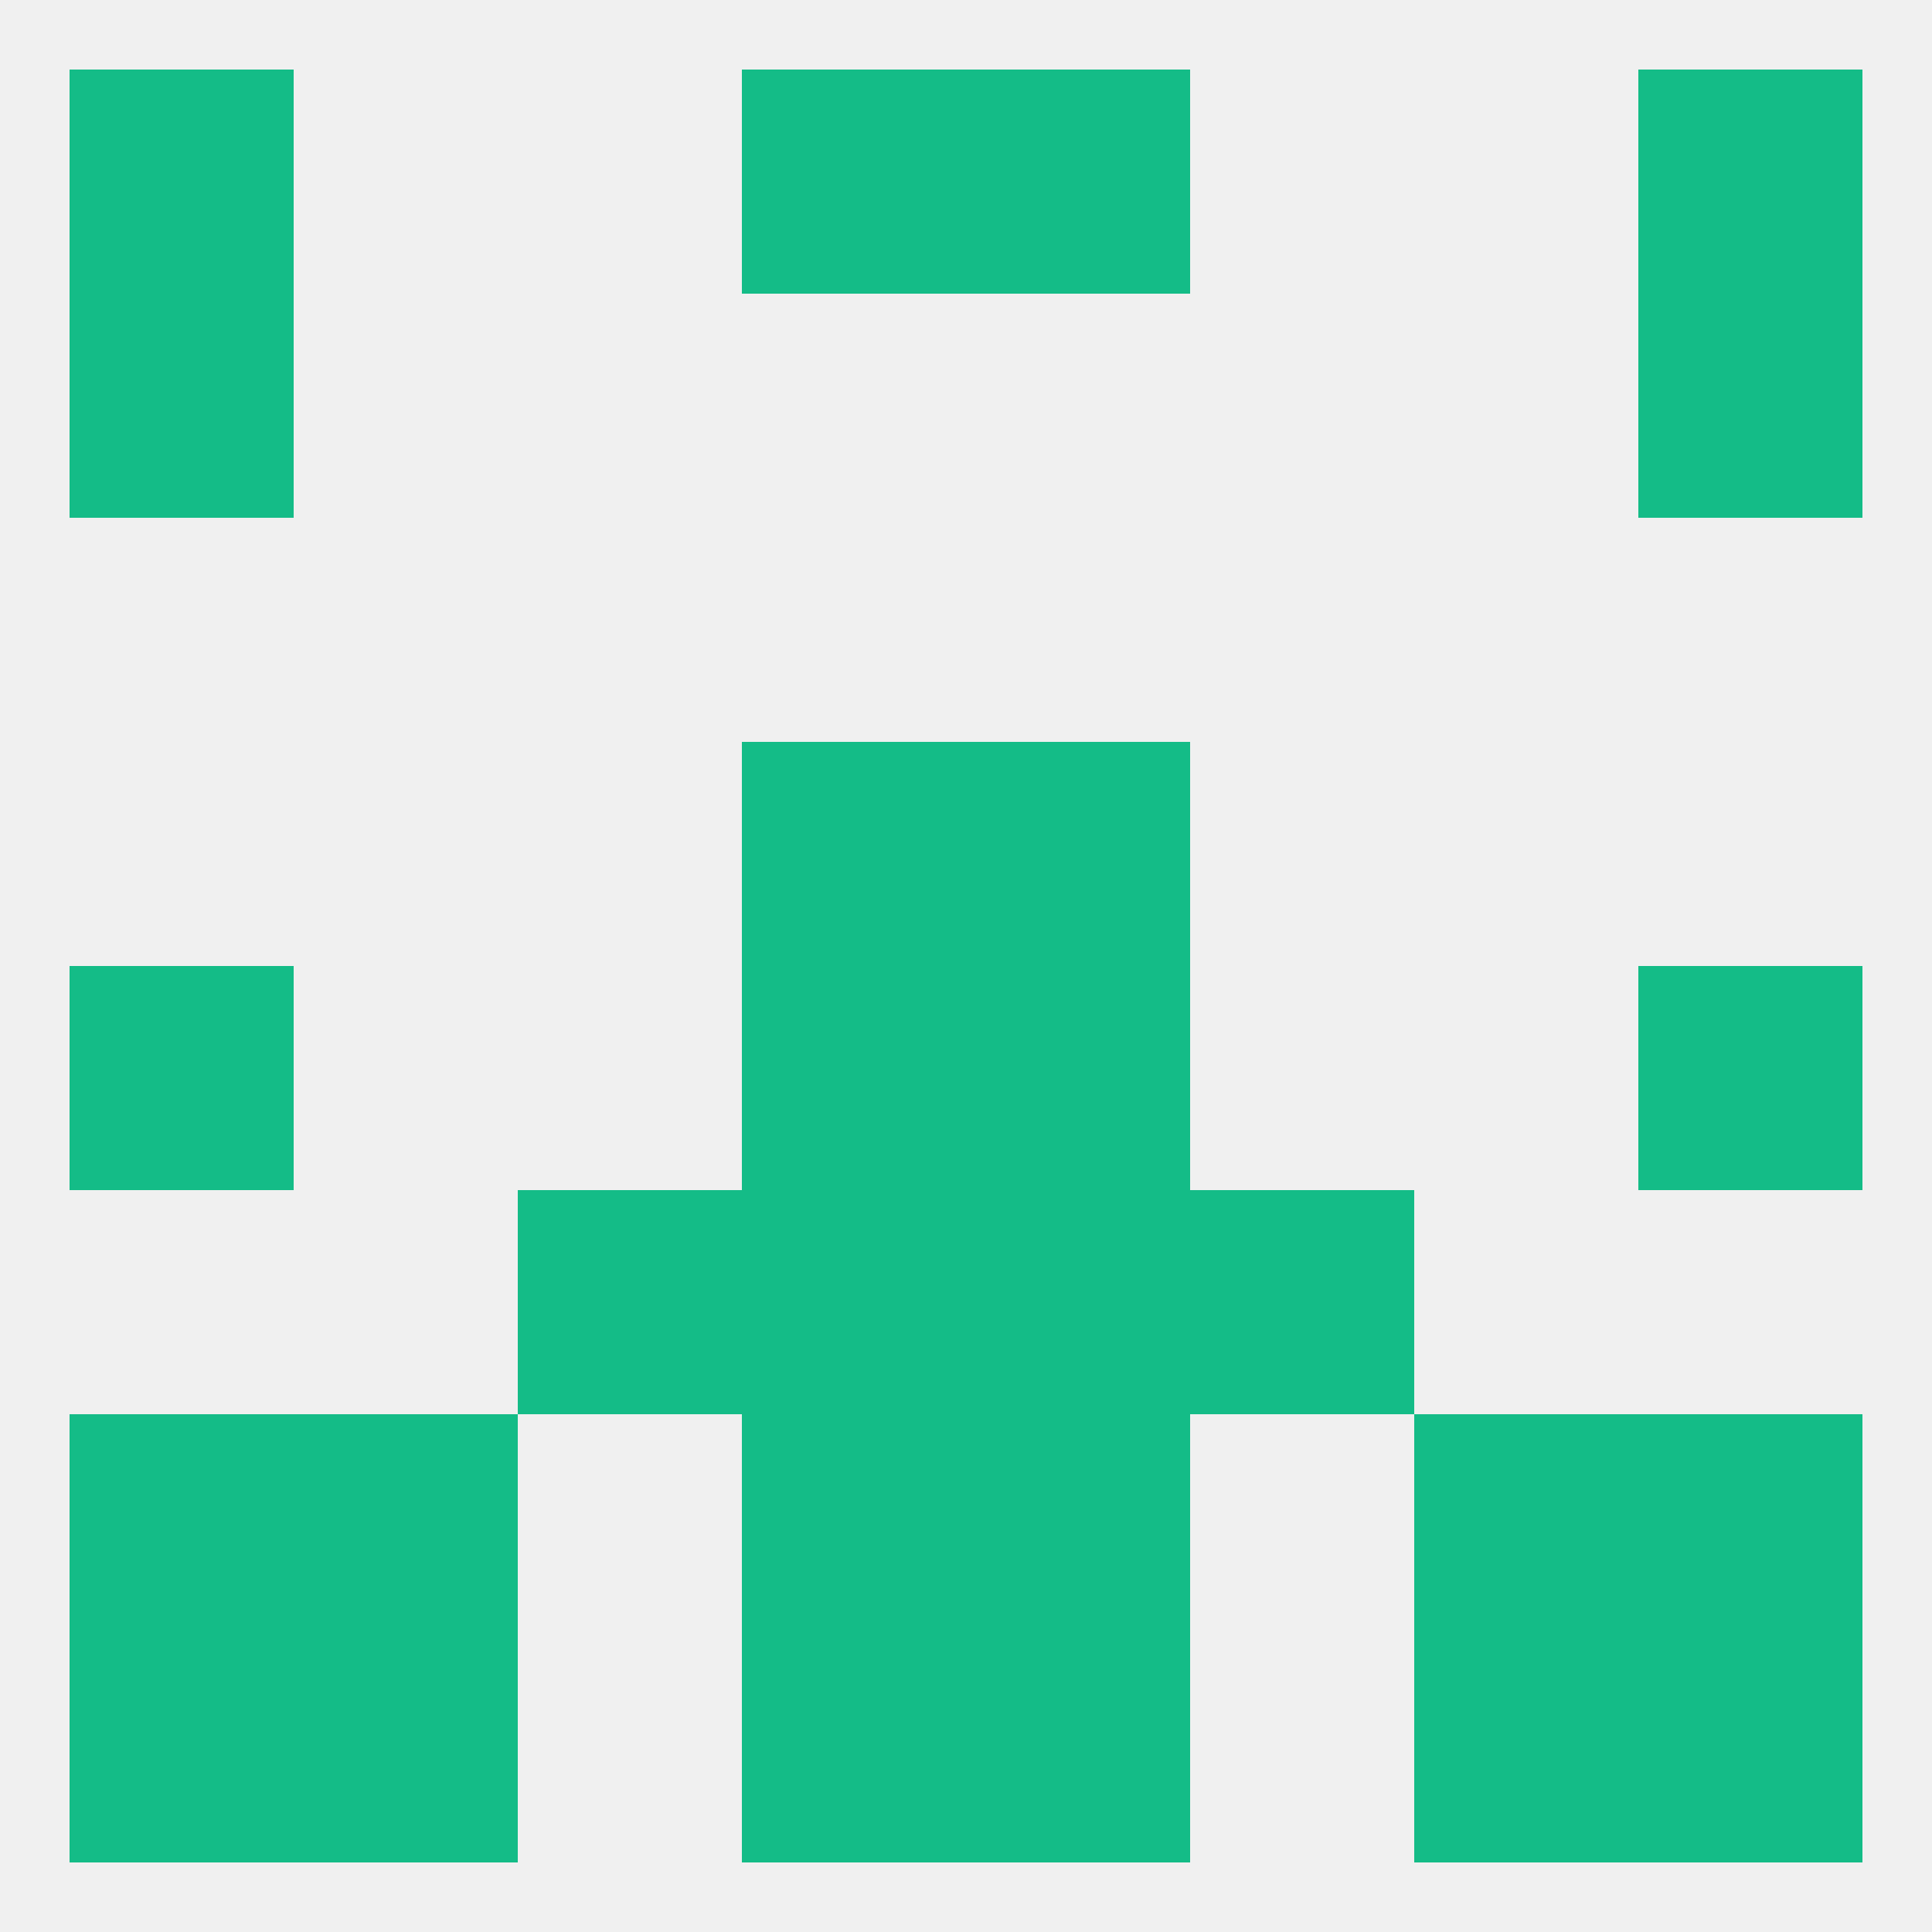
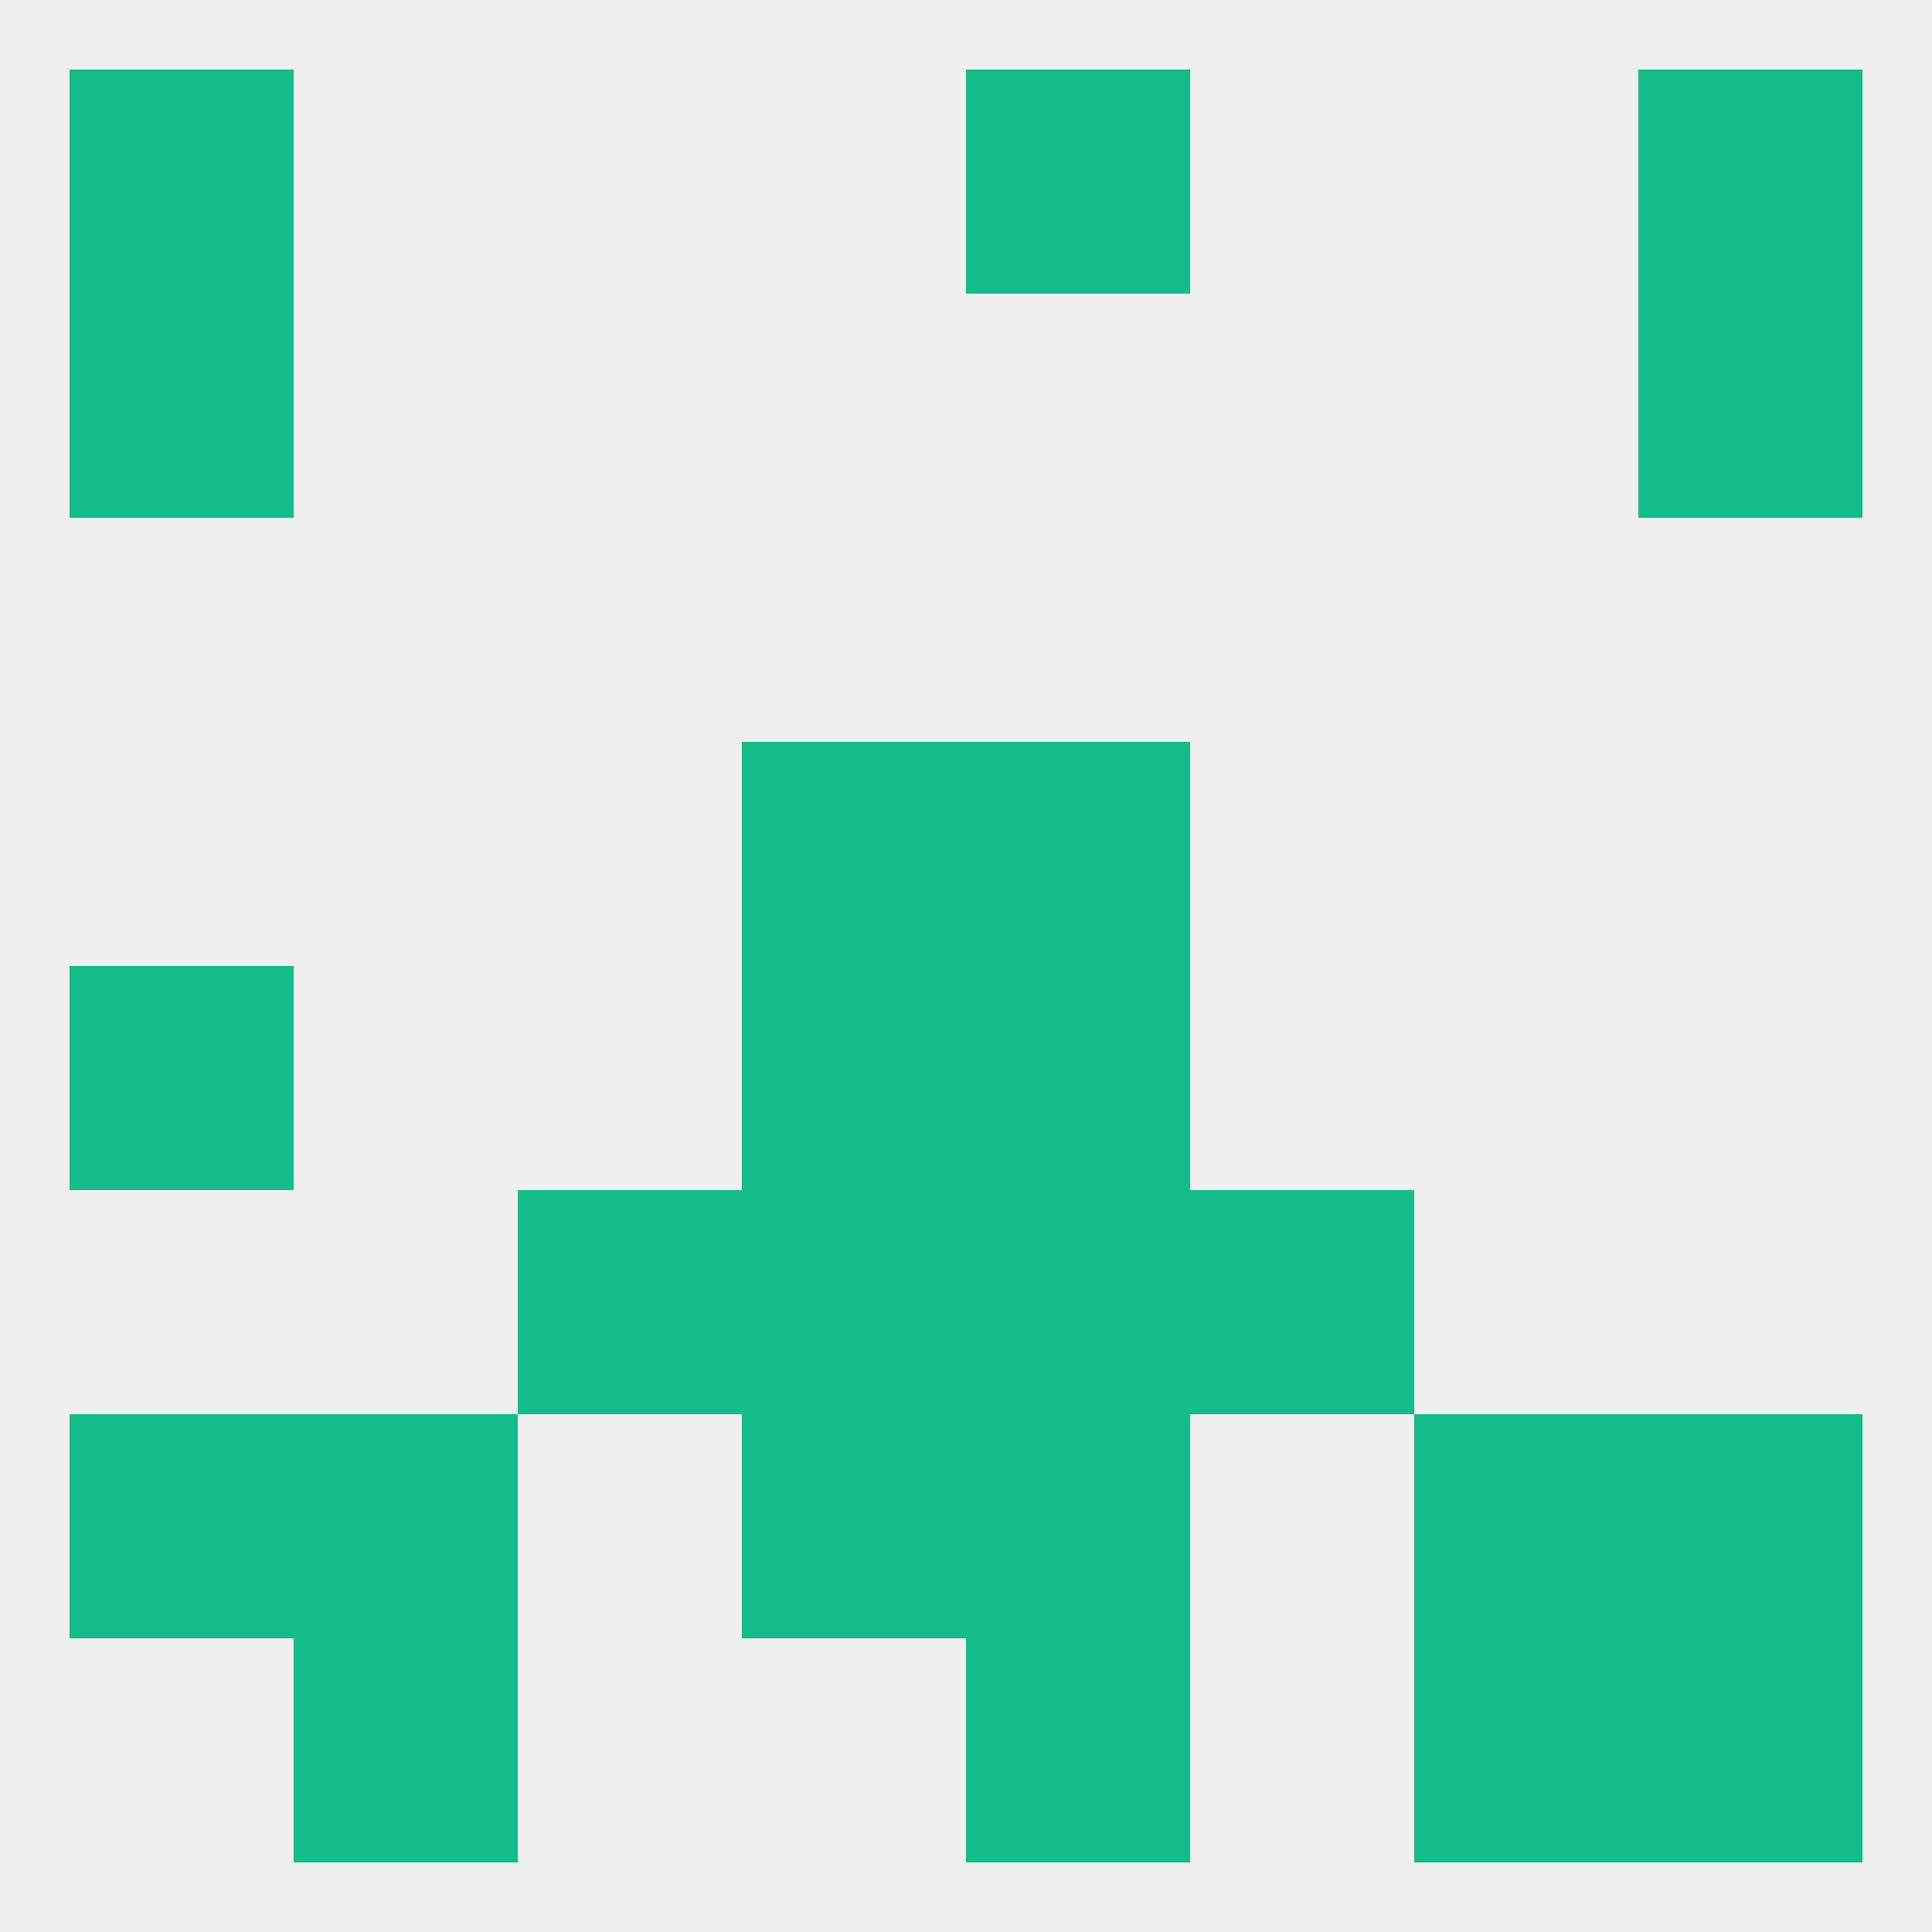
<svg xmlns="http://www.w3.org/2000/svg" version="1.1" baseprofile="full" width="250" height="250" viewBox="0 0 250 250">
  <rect width="100%" height="100%" fill="rgba(240,240,240,255)" />
  <rect x="9" y="125" width="29" height="29" fill="rgba(20,188,135,255)" />
-   <rect x="212" y="125" width="29" height="29" fill="rgba(20,188,135,255)" />
  <rect x="96" y="125" width="29" height="29" fill="rgba(20,188,135,255)" />
  <rect x="125" y="125" width="29" height="29" fill="rgba(20,188,135,255)" />
  <rect x="96" y="154" width="29" height="29" fill="rgba(20,188,135,255)" />
  <rect x="125" y="154" width="29" height="29" fill="rgba(20,188,135,255)" />
  <rect x="67" y="154" width="29" height="29" fill="rgba(20,188,135,255)" />
  <rect x="154" y="154" width="29" height="29" fill="rgba(20,188,135,255)" />
  <rect x="96" y="96" width="29" height="29" fill="rgba(20,188,135,255)" />
  <rect x="125" y="96" width="29" height="29" fill="rgba(20,188,135,255)" />
  <rect x="125" y="183" width="29" height="29" fill="rgba(20,188,135,255)" />
  <rect x="9" y="183" width="29" height="29" fill="rgba(20,188,135,255)" />
  <rect x="212" y="183" width="29" height="29" fill="rgba(20,188,135,255)" />
  <rect x="38" y="183" width="29" height="29" fill="rgba(20,188,135,255)" />
  <rect x="183" y="183" width="29" height="29" fill="rgba(20,188,135,255)" />
  <rect x="96" y="183" width="29" height="29" fill="rgba(20,188,135,255)" />
  <rect x="38" y="212" width="29" height="29" fill="rgba(20,188,135,255)" />
  <rect x="183" y="212" width="29" height="29" fill="rgba(20,188,135,255)" />
-   <rect x="9" y="212" width="29" height="29" fill="rgba(20,188,135,255)" />
  <rect x="212" y="212" width="29" height="29" fill="rgba(20,188,135,255)" />
-   <rect x="96" y="212" width="29" height="29" fill="rgba(20,188,135,255)" />
  <rect x="125" y="212" width="29" height="29" fill="rgba(20,188,135,255)" />
  <rect x="9" y="9" width="29" height="29" fill="rgba(20,188,135,255)" />
  <rect x="212" y="9" width="29" height="29" fill="rgba(20,188,135,255)" />
-   <rect x="96" y="9" width="29" height="29" fill="rgba(20,188,135,255)" />
  <rect x="125" y="9" width="29" height="29" fill="rgba(20,188,135,255)" />
  <rect x="9" y="38" width="29" height="29" fill="rgba(20,188,135,255)" />
  <rect x="212" y="38" width="29" height="29" fill="rgba(20,188,135,255)" />
</svg>